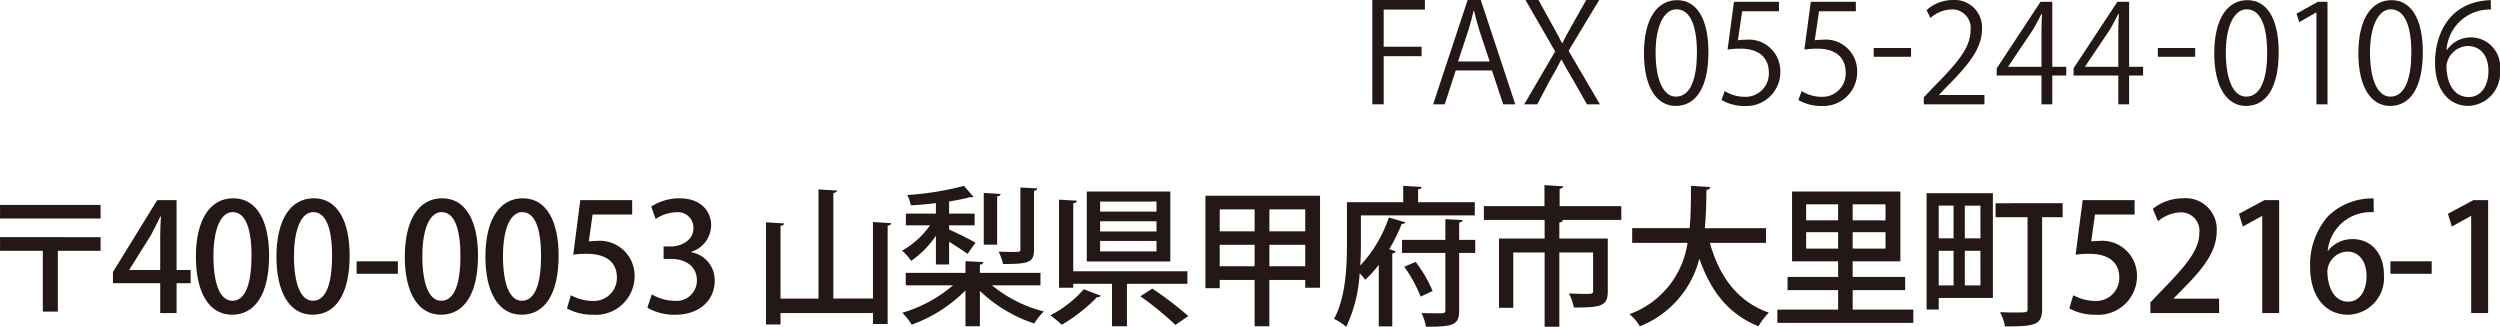
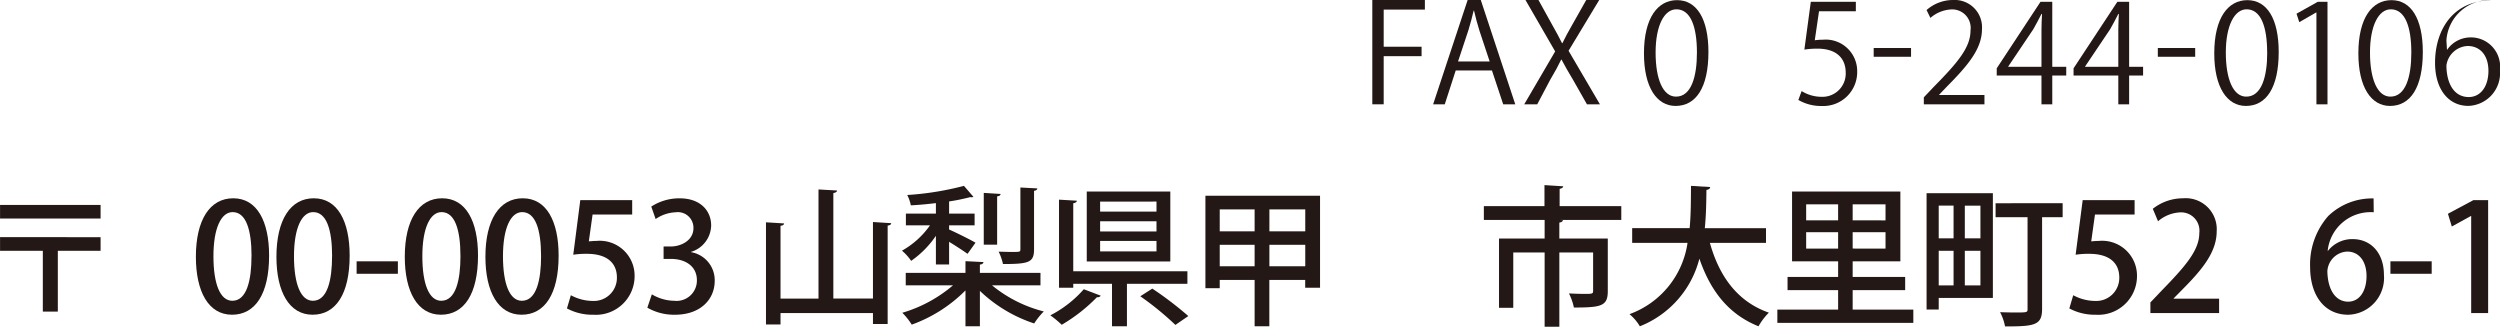
<svg xmlns="http://www.w3.org/2000/svg" width="78.36mm" height="10.246mm" viewBox="0 0 222.123 29.045">
  <defs>
    <style>.a{fill:#231815;}</style>
  </defs>
  <path class="a" d="M0,18.207H8.933V19.42H0Zm0,2.866H8.933v1.213h-3.8v5.4H3.8v-5.4H0Z" />
-   <path class="a" d="M15.685,27.819H14.231V25.165h-4.2v-1l3.934-6.384h1.719v6.211h1.252v1.173H15.685Zm-4.2-3.827h2.745V20.98c0-.575.028-1.174.067-1.747h-.052c-.308.64-.561,1.133-.841,1.666l-1.919,3.067Z" />
  <path class="a" d="M17.4,22.818c0-3.279,1.24-5.2,3.32-5.2,2.12,0,3.186,2.054,3.186,5.094,0,3.4-1.228,5.252-3.294,5.252C18.515,27.965,17.4,25.9,17.4,22.818Zm4.946-.052c0-2.387-.506-3.919-1.68-3.919-1.013,0-1.706,1.412-1.706,3.919s.613,3.959,1.68,3.959C21.941,26.725,22.341,24.846,22.341,22.766Z" />
  <path class="a" d="M24.557,22.818c0-3.279,1.241-5.2,3.32-5.2,2.12,0,3.187,2.054,3.187,5.094,0,3.4-1.228,5.252-3.294,5.252C25.678,27.965,24.557,25.9,24.557,22.818Zm4.947-.052c0-2.387-.506-3.919-1.68-3.919-1.013,0-1.707,1.412-1.707,3.919s.614,3.959,1.681,3.959C29.1,26.725,29.5,24.846,29.5,22.766Z" />
  <path class="a" d="M31.681,23.219h3.667v1.107H31.681Z" />
  <path class="a" d="M35.962,22.818c0-3.279,1.24-5.2,3.32-5.2,2.12,0,3.186,2.054,3.186,5.094,0,3.4-1.228,5.252-3.294,5.252C37.082,27.965,35.962,25.9,35.962,22.818Zm4.946-.052c0-2.387-.506-3.919-1.68-3.919-1.013,0-1.706,1.412-1.706,3.919s.613,3.959,1.68,3.959C40.508,26.725,40.908,24.846,40.908,22.766Z" />
  <path class="a" d="M43.126,22.818c0-3.279,1.239-5.2,3.318-5.2,2.12,0,3.187,2.054,3.187,5.094,0,3.4-1.226,5.252-3.292,5.252C44.245,27.965,43.126,25.9,43.126,22.818Zm4.945-.052c0-2.387-.506-3.919-1.679-3.919-1.014,0-1.706,1.412-1.706,3.919s.612,3.959,1.679,3.959C47.672,26.725,48.071,24.846,48.071,22.766Z" />
  <path class="a" d="M56.167,17.781V19.06H52.648l-.334,2.386c.2-.013.388-.039.668-.039a3.1,3.1,0,0,1,3.4,3.118,3.439,3.439,0,0,1-3.665,3.44,4.771,4.771,0,0,1-2.347-.56l.347-1.174a4.145,4.145,0,0,0,1.946.508,2.047,2.047,0,0,0,2.146-2.081c0-1.293-.879-2.105-2.665-2.105a7.461,7.461,0,0,0-1.213.08l.625-4.852Z" />
  <path class="a" d="M61.4,22.406A2.527,2.527,0,0,1,63.5,24.951c0,1.64-1.254,3.014-3.534,3.014a4.753,4.753,0,0,1-2.452-.627l.4-1.187a3.946,3.946,0,0,0,1.987.574A1.807,1.807,0,0,0,61.916,24.9c0-1.294-1.093-1.893-2.28-1.893h-.679V21.9h.653c.867,0,2-.519,2-1.625a1.385,1.385,0,0,0-1.573-1.413,3.372,3.372,0,0,0-1.786.6l-.388-1.105a4.551,4.551,0,0,1,2.521-.735c1.879,0,2.8,1.134,2.8,2.413A2.506,2.506,0,0,1,61.4,22.379Z" />
  <path class="a" d="M77.56,19.726l1.627.106c-.013.108-.095.187-.321.213v8.746H77.56v-.972H69.347v1.013H68.055v-9.08l1.613.1c-.013.119-.107.185-.321.213v6.466h3.374V16.833l1.653.094c-.013.119-.106.186-.334.227v9.372h3.52Z" />
  <path class="a" d="M83.153,23.5V20.952a8.518,8.518,0,0,1-2.2,2.226,4.441,4.441,0,0,0-.815-.905,7.541,7.541,0,0,0,2.493-2.254H80.486v-1.04h2.667v-.933c-.747.094-1.52.161-2.227.2a3.6,3.6,0,0,0-.319-.92,26.369,26.369,0,0,0,5.039-.812l.84.972a.277.277,0,0,1-.161.041.372.372,0,0,1-.119-.013,17.5,17.5,0,0,1-1.88.385v1.08h2.266v1.04H84.326v.373c.667.293,1.973.948,2.346,1.174l-.707.987c-.359-.254-1.025-.694-1.639-1.067V23.5Zm9.291,1.853H88.139a11.826,11.826,0,0,0,4.6,2.32,6.41,6.41,0,0,0-.853,1.067,12.718,12.718,0,0,1-4.824-2.894v3.146H85.78V25.805a12.882,12.882,0,0,1-4.774,3.04,5.853,5.853,0,0,0-.839-1.054,12.286,12.286,0,0,0,4.506-2.439h-4.2V24.245H85.78V23.206l1.6.08c-.013.12-.106.2-.319.226v.733h5.384ZM88.9,17.233c-.013.121-.093.186-.306.214v4.292H87.405v-4.6Zm3.266-.493c-.013.106-.08.187-.293.213v5.2c0,1.174-.466,1.306-2.76,1.306a4.877,4.877,0,0,0-.386-1.1c.427.013.853.026,1.174.026.72,0,.759,0,.759-.24V16.66Z" />
  <path class="a" d="M97.8,26.272a.318.318,0,0,1-.334.133,14.912,14.912,0,0,1-3.133,2.453,8.679,8.679,0,0,0-1.012-.839,10.138,10.138,0,0,0,2.973-2.32Zm7.7-1.054h-5.372v3.773H98.8V25.218H95.357v.347H94.092V17.74l1.586.093c-.013.12-.108.187-.321.226V24.1H105.5Zm-1.519-8.2v6.212H96.557V17.02Zm-1.228,1.786v-.894H97.744v.894Zm0,1.76V19.66H97.744v.906Zm0,1.774v-.933H97.744v.933Zm1.68,6.532a26.828,26.828,0,0,0-3.119-2.546l1.066-.681a30.839,30.839,0,0,1,3.2,2.439Z" />
  <path class="a" d="M107.1,17.393h10.185v8.172h-1.319v-.693h-3.187v4.119h-1.307V24.872h-3.1v.734H107.1Zm4.372,1.213h-3.1v1.947h3.1Zm-3.1,5.053h3.1V21.752h-3.1Zm7.6-3.106V18.606h-3.187v1.947Zm-3.187,3.106h3.187V21.752h-3.187Z" />
-   <path class="a" d="M120.916,21.685c0,.575-.015,1.228-.054,1.907a11.726,11.726,0,0,0,2.532-4.266l1.48.426c-.039.1-.159.147-.332.147a16.65,16.65,0,0,1-1.107,2.24l.573.186c-.026.094-.121.174-.306.2V29h-1.2V23.525a9.689,9.689,0,0,1-1.2,1.334c-.121-.16-.306-.386-.494-.587a12.836,12.836,0,0,1-1.2,4.773,4.211,4.211,0,0,0-1.079-.707c1.053-1.946,1.146-4.706,1.146-6.666V17.966h5V16.514l1.626.093c-.013.12-.092.187-.306.226v1.133h5.04V19.14H120.916Zm10.157-.373v1.161h-1.426v5.092c0,1.32-.507,1.467-2.946,1.467a4.755,4.755,0,0,0-.4-1.213c.4.013.8.013,1.121.013h.693c.227,0,.306-.067.306-.28V22.473h-3.852V21.312h3.852v-1.84l1.534.08c-.014.108-.094.187-.307.213v1.547Zm-4.852,5.04a12.331,12.331,0,0,0-1.453-2.653l1.013-.426a11.5,11.5,0,0,1,1.506,2.585Z" />
  <path class="a" d="M144.052,18.313v1.226h-5.413v.013h.227c-.013.121-.106.187-.319.228v1.413h4.305v4.678c0,1.321-.573,1.454-3.013,1.454a4.882,4.882,0,0,0-.439-1.253c.519.027,1.026.04,1.4.04.64,0,.748,0,.748-.267V22.432h-3v6.6h-1.308v-6.6h-2.786v4.919h-1.267V21.193h4.053V19.539h-5.4V18.313h5.386V16.447l1.666.106c-.013.107-.106.187-.319.226v1.534Z" />
  <path class="a" d="M156.91,21.579h-4.986c.827,2.96,2.441,5.225,5.24,6.2a5.519,5.519,0,0,0-.92,1.213c-2.68-1.079-4.266-3.146-5.253-6.011a8.794,8.794,0,0,1-5.291,6.011,4.122,4.122,0,0,0-.92-1.079,7.949,7.949,0,0,0,5.158-6.333h-4.919V20.273h5.106c.121-1.279.108-2.574.121-3.759l1.706.106c-.013.133-.12.226-.334.254-.013,1.053-.026,2.212-.146,3.4h5.438Z" />
  <path class="a" d="M164.61,27.511H170v1.174H157.918V27.511h5.4V25.779h-4.494V24.606h4.494V23.219h-4.093v-6.2h9.624v6.2H164.61v1.387h4.665v1.173H164.61Zm-4.132-9.358V19.58h2.839V18.153Zm0,3.933h2.839V20.633h-2.839Zm7.052-2.506V18.153h-2.92V19.58Zm0,2.506V20.633h-2.92v1.453Z" />
  <path class="a" d="M177.068,17.167v9.305h-4.812V27.5h-1.079V17.167Zm-3.493,1.1h-1.319v2.907h1.319Zm-1.319,4.014v3.079h1.319V22.286Zm3.706-1.107V18.272h-1.387v2.907Zm-1.387,4.186h1.387V22.286h-1.387Zm8.693-7.306V19.3h-1.827v8.144c0,1.454-.653,1.56-3.292,1.56a4.463,4.463,0,0,0-.441-1.265c.454.013.907.026,1.28.026,1.161,0,1.161,0,1.161-.334V19.3h-2.84V18.059Z" />
  <path class="a" d="M189.661,17.781V19.06H186.14l-.333,2.386c.2-.013.387-.039.667-.039a3.1,3.1,0,0,1,3.4,3.118,3.441,3.441,0,0,1-3.667,3.44,4.773,4.773,0,0,1-2.346-.56l.347-1.174a4.145,4.145,0,0,0,1.946.508,2.047,2.047,0,0,0,2.146-2.081c0-1.293-.88-2.105-2.666-2.105a7.486,7.486,0,0,0-1.213.08l.627-4.852Z" />
  <path class="a" d="M197.17,27.819h-6.106v-.948l1.052-1.105c2.12-2.174,3.294-3.56,3.294-5.066a1.627,1.627,0,0,0-1.734-1.827,3.234,3.234,0,0,0-1.933.787l-.465-1.108a4.334,4.334,0,0,1,2.706-.933,2.752,2.752,0,0,1,2.971,2.92c0,1.84-1.252,3.374-3,5.134l-.825.838v.028h4.039Z" />
-   <path class="a" d="M201,27.819V19.192h-.028l-1.693.935-.345-1.133,2.265-1.213h1.307V27.819Z" />
  <path class="a" d="M206.842,22.286a2.748,2.748,0,0,1,2.187-1.041c1.613,0,2.786,1.214,2.786,3.187a3.27,3.27,0,0,1-3.174,3.533c-2.133,0-3.385-1.747-3.385-4.24a6.509,6.509,0,0,1,1.612-4.533,5.609,5.609,0,0,1,4.027-1.56l.013,1.228a3.831,3.831,0,0,0-4.092,3.426Zm3.426,2.239c0-1.306-.666-2.172-1.719-2.172a1.85,1.85,0,0,0-1.761,1.745c.028,1.575.681,2.706,1.853,2.706C209.656,26.8,210.268,25.845,210.268,24.525Z" />
  <path class="a" d="M212.391,23.219h3.667v1.107h-3.667Z" />
  <path class="a" d="M219.567,27.819V19.192h-.028l-1.693.935-.345-1.133,2.265-1.213h1.307V27.819Z" />
  <path class="a" d="M121.929,9.268V0H126.6V.852h-3.66v3.3h3.367v.839h-3.367V9.268Z" />
  <path class="a" d="M134.631,9.268h-1.072l-1-3.006H129.34l-.973,3.006h-1.034L130.4,0h1.168Zm-2.275-3.807-.912-2.748c-.195-.632-.353-1.217-.475-1.764h-.036c-.122.559-.292,1.143-.463,1.728l-.923,2.784Z" />
  <path class="a" d="M142.153,9.268H141l-1.216-2.141c-.463-.778-.754-1.277-1.046-1.837h-.024c-.267.56-.536,1.047-1,1.837l-1.13,2.141h-1.156l2.748-4.7L135.538,0h1.154l1.252,2.263c.329.583.585,1.046.84,1.568h.036c.267-.558.511-.985.839-1.568L140.937,0h1.154l-2.724,4.512Z" />
  <path class="a" d="M146.066,4.743c0-3.186,1.241-4.73,2.942-4.73,1.728,0,2.786,1.628,2.786,4.608,0,3.162-1.107,4.792-2.919,4.792C147.222,9.413,146.066,7.783,146.066,4.743Zm4.706-.073c0-2.273-.548-3.843-1.824-3.843-1.083,0-1.848,1.448-1.848,3.843s.669,3.916,1.812,3.916C150.262,8.586,150.772,6.835,150.772,4.67Z" />
-   <path class="a" d="M158.063.16V1h-3.271l-.378,2.578a4.922,4.922,0,0,1,.705-.049,2.8,2.8,0,0,1,3.064,2.8,3.014,3.014,0,0,1-3.137,3.089,4.033,4.033,0,0,1-2.091-.536l.291-.789a3.379,3.379,0,0,0,1.8.509,2.064,2.064,0,0,0,2.116-2.151c0-1.252-.8-2.128-2.5-2.128a7.29,7.29,0,0,0-1.168.085L154.062.16Z" />
  <path class="a" d="M164.892.16V1h-3.271l-.378,2.578a4.922,4.922,0,0,1,.705-.049,2.8,2.8,0,0,1,3.064,2.8,3.015,3.015,0,0,1-3.137,3.089,4.033,4.033,0,0,1-2.091-.536l.291-.789a3.379,3.379,0,0,0,1.8.509,2.064,2.064,0,0,0,2.116-2.151c0-1.252-.8-2.128-2.506-2.128a7.276,7.276,0,0,0-1.167.085L160.891.16Z" />
  <path class="a" d="M166.478,4.266h3.32v.778h-3.32Z" />
  <path class="a" d="M176.32,9.268h-5.387V8.646l.887-.935c2.166-2.19,3.26-3.515,3.26-5A1.642,1.642,0,0,0,173.341.84a3.051,3.051,0,0,0-1.824.752l-.34-.7A3.559,3.559,0,0,1,173.536,0,2.428,2.428,0,0,1,176.1,2.591c0,1.714-1.2,3.173-3.089,5.072l-.717.752v.026h4.025Z" />
  <path class="a" d="M182.347,9.268h-.961V6.713H177.41V6.069L181.3.16h1.046V5.935h1.24v.778h-1.24Zm-3.916-3.333h2.955V2.7c0-.5.024-.984.049-1.459h-.049c-.28.56-.5.947-.729,1.361l-2.226,3.309Z" />
  <path class="a" d="M189.174,9.268h-.961V6.713h-3.976V6.069L188.129.16h1.045V5.935h1.241v.778h-1.241ZM185.26,5.935h2.953V2.7c0-.5.025-.984.049-1.459h-.049c-.278.56-.5.947-.729,1.361L185.26,5.911Z" />
  <path class="a" d="M191.724,4.266h3.32v.778h-3.32Z" />
  <path class="a" d="M196.739,4.743c0-3.186,1.239-4.73,2.942-4.73,1.728,0,2.784,1.628,2.784,4.608,0,3.162-1.1,4.792-2.917,4.792C197.893,9.413,196.739,7.783,196.739,4.743Zm4.7-.073c0-2.273-.547-3.843-1.823-3.843-1.083,0-1.85,1.448-1.85,3.843s.669,3.916,1.812,3.916C200.933,8.586,201.444,6.835,201.444,4.67Z" />
  <path class="a" d="M205.816,9.268V1.107h-.024l-1.5.863-.243-.754L205.937.16h.864V9.268Z" />
  <path class="a" d="M209.543,4.743c0-3.186,1.24-4.73,2.943-4.73,1.727,0,2.784,1.628,2.784,4.608,0,3.162-1.106,4.792-2.918,4.792C210.7,9.413,209.543,7.783,209.543,4.743Zm4.706-.073c0-2.273-.547-3.843-1.824-3.843-1.082,0-1.849,1.448-1.849,3.843s.669,3.916,1.812,3.916C213.738,8.586,214.249,6.835,214.249,4.67Z" />
-   <path class="a" d="M217.418,4.439a2.55,2.55,0,0,1,2.128-1.117,2.6,2.6,0,0,1,2.577,2.9,2.917,2.917,0,0,1-2.8,3.187c-1.775,0-2.967-1.47-2.967-3.831,0-2.444,1.143-5,4.1-5.484a6.768,6.768,0,0,1,.851-.085l.012.839a3.834,3.834,0,0,0-3.941,3.587ZM221.1,6.3c0-1.4-.754-2.213-1.848-2.213a1.994,1.994,0,0,0-1.885,1.726c.011,1.667.718,2.81,1.981,2.81C220.409,8.623,221.1,7.674,221.1,6.3Z" />
+   <path class="a" d="M217.418,4.439a2.55,2.55,0,0,1,2.128-1.117,2.6,2.6,0,0,1,2.577,2.9,2.917,2.917,0,0,1-2.8,3.187c-1.775,0-2.967-1.47-2.967-3.831,0-2.444,1.143-5,4.1-5.484a6.768,6.768,0,0,1,.851-.085a3.834,3.834,0,0,0-3.941,3.587ZM221.1,6.3c0-1.4-.754-2.213-1.848-2.213a1.994,1.994,0,0,0-1.885,1.726c.011,1.667.718,2.81,1.981,2.81C220.409,8.623,221.1,7.674,221.1,6.3Z" />
</svg>